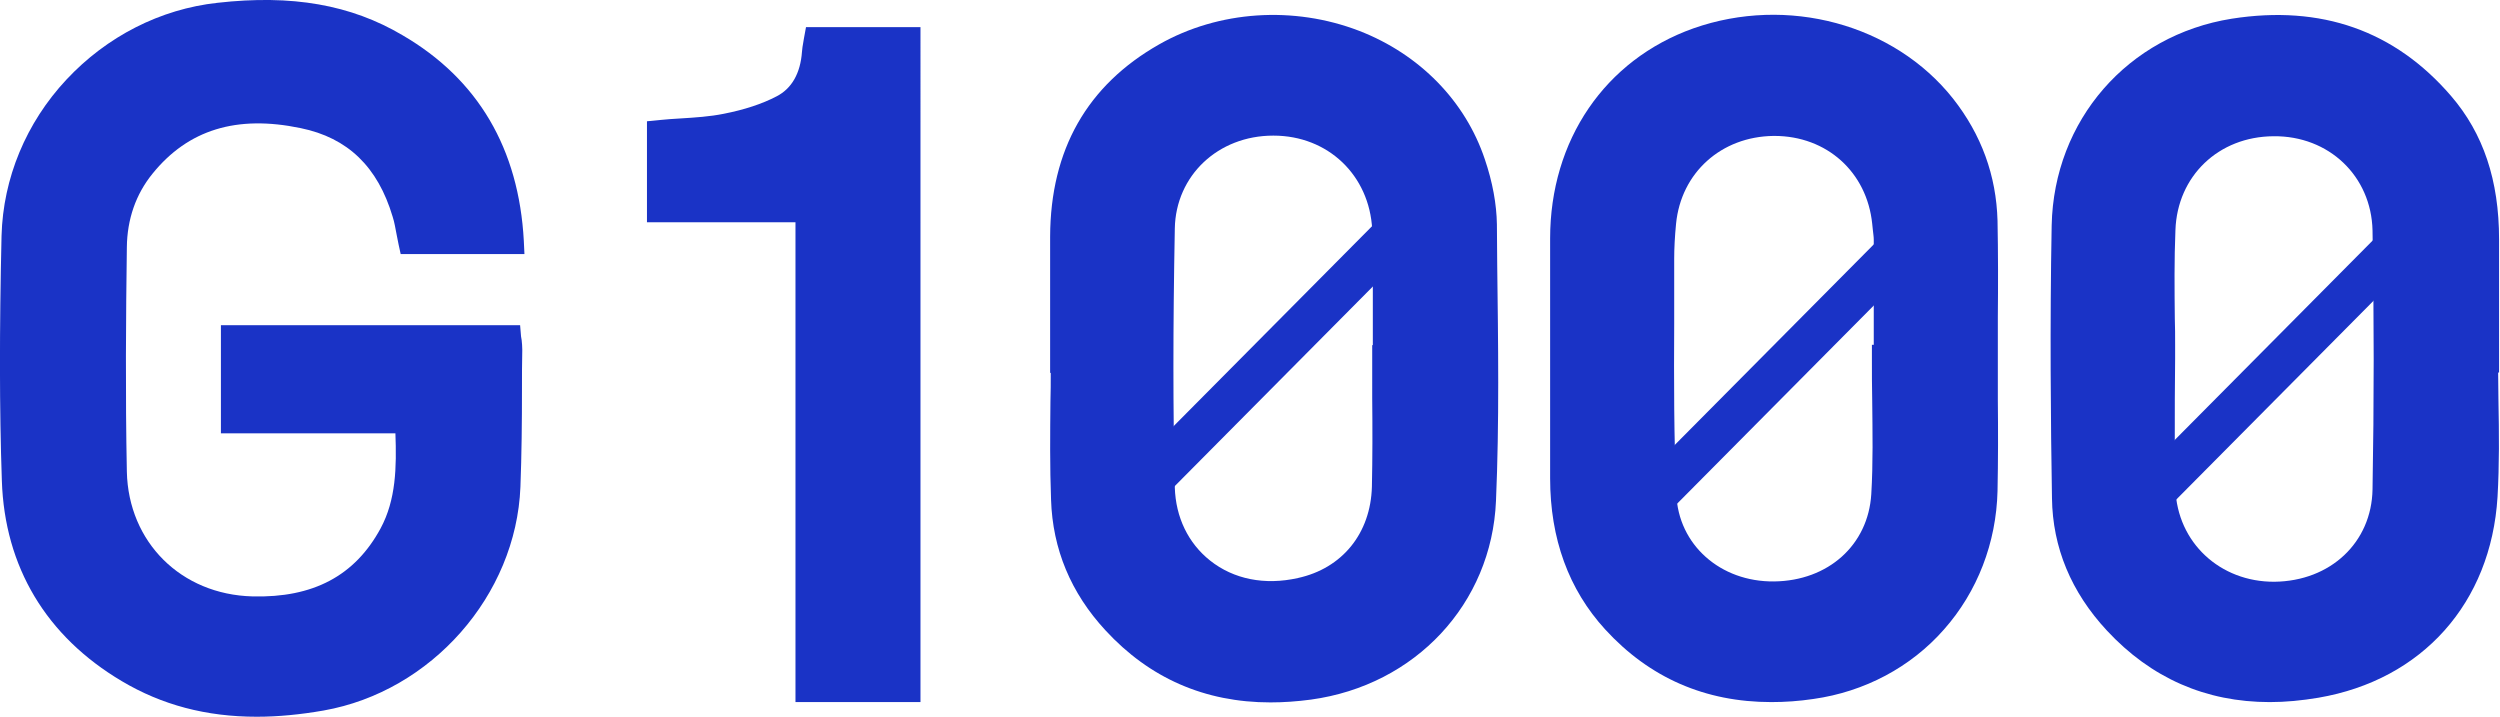
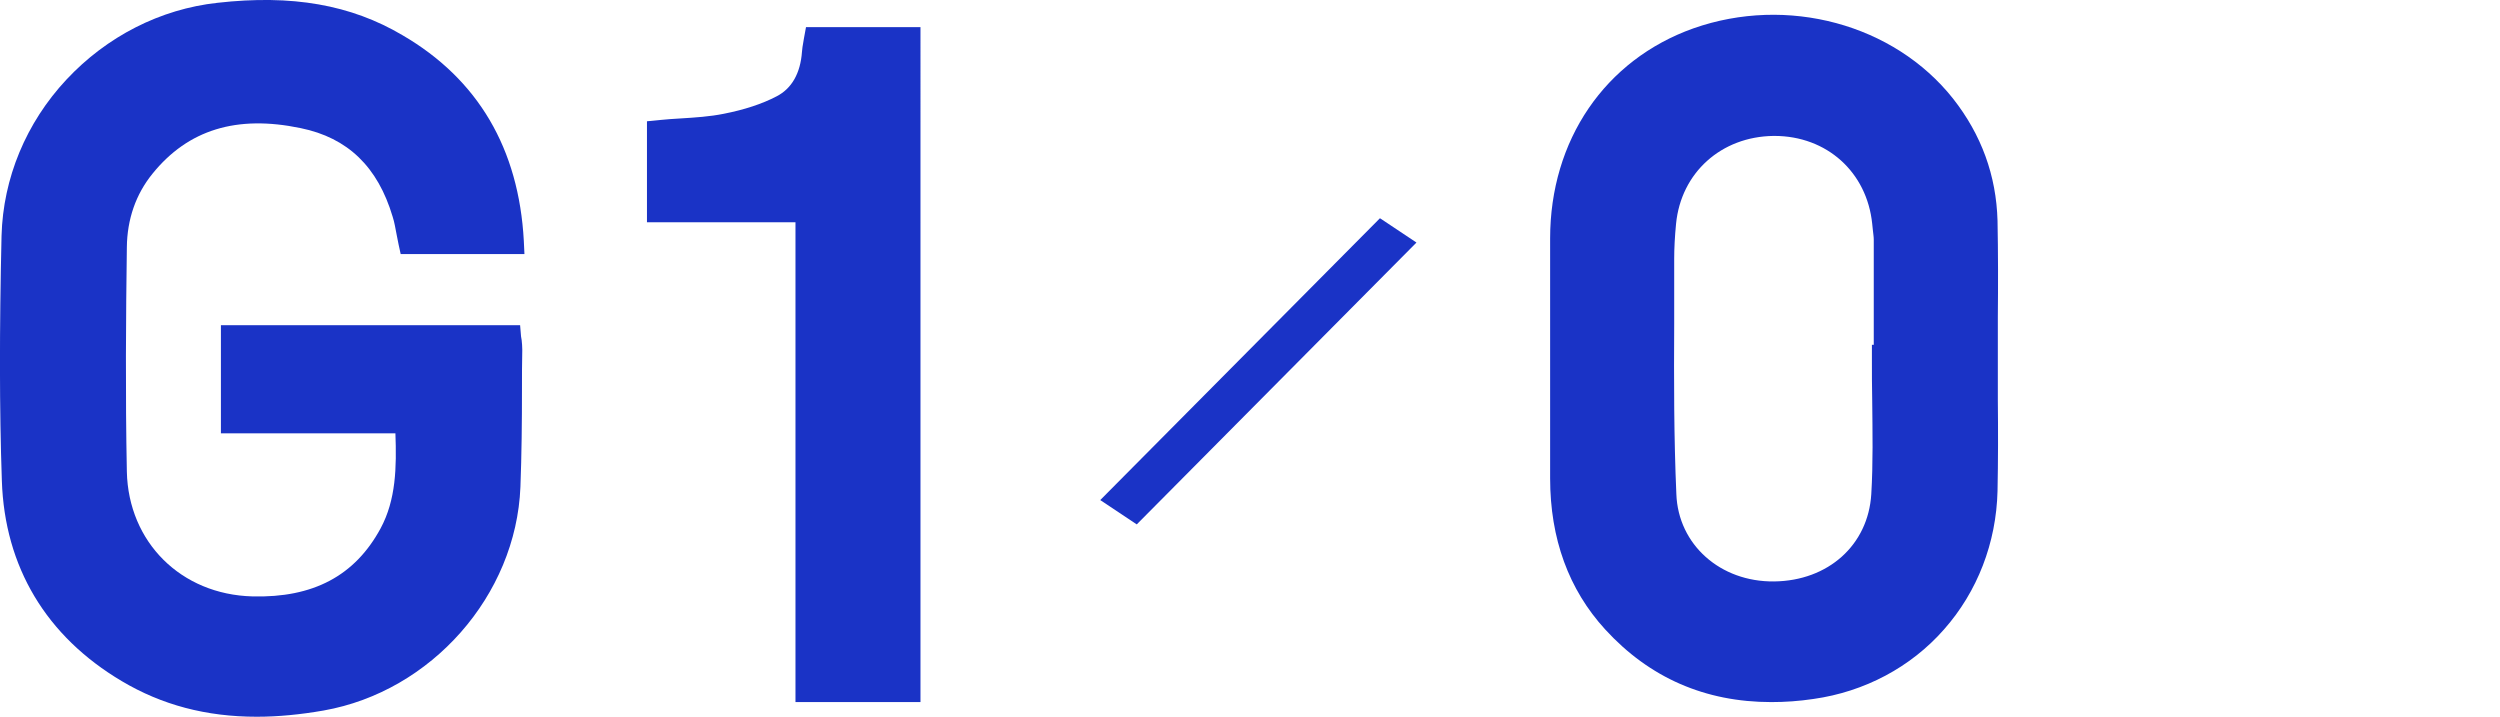
<svg xmlns="http://www.w3.org/2000/svg" version="1.1" id="Laag_1" x="0px" y="0px" viewBox="0 0 808 230" style="enable-background:new 0 0 807.7 229.9;" xml:space="preserve" width="129px" height="37px" preserveAspectRatio="none">
  <style type="text/css">
	.st0{fill:#1A33C6;}
</style>
  <g>
-     <path class="st0" d="M483.8,72c-0.1-6.5-1.4-13.6-3.9-20.9c-6.3-18.7-21.1-33.7-40.6-41.2c-21.2-8.1-45.4-6.5-64.6,4.3   c-23.3,13.1-35.2,33.8-35.3,61.7c0,9,0,18.1,0,27c0,4.1,0,8.1,0,12.2v4.5h0.2c0,3.1,0,6.1-0.1,9.2c-0.1,10.3-0.2,21,0.2,31.5   c0.5,15.8,6.4,29.9,17.6,41.9c14.2,15.3,32.1,23.1,53.3,23.1c4.2,0,8.6-0.3,13.1-0.9c33.8-4.6,58.4-30.8,59.8-63.7   c1.1-25.2,0.7-50.9,0.4-75.7C483.9,80.5,483.8,76.3,483.8,72z M443.5,127.9c0.1,9.3,0.1,18.8-0.1,28.2c-0.4,15-9.6,26.2-23.9,29.3   c-10.7,2.4-20.8,0.4-28.4-5.6c-7.1-5.6-11.1-13.9-11.4-23.4c-0.6-24.7-0.6-51.1,0-83.1c0.3-17,14-29.8,31.8-29.8c0,0,0.1,0,0.1,0   c17.6,0,31,12.7,31.9,30.1c0,0.4,0,0.8,0.1,1.2c0.1,0.8,0.1,1.5,0.1,2.2c0,10,0,20,0,30v3.7h-0.2v4.5   C443.5,119.5,443.5,123.7,443.5,127.9z" />
-     <path class="st0" d="M807.7,103.3c0-8.8,0-17.6,0-26.5c0-19-5.1-34-15.5-46C774,9.8,750.2,1.5,721.3,6   c-33.6,5.3-57.5,32.6-58.2,66.3c-0.6,32-0.3,63.6,0.1,87.5c0.2,15.8,6.2,30.1,17.7,42.4c14.3,15.3,32,23,52.7,23   c5.1,0,10.3-0.5,15.7-1.4c33.6-5.7,55.8-30.4,57.9-64.4c0.6-10.3,0.5-20.6,0.3-30.7c0-3-0.1-6.1-0.1-9.2h0.3L807.7,103.3z    M703,110.5c0-2.8,0-5.6-0.1-8.3c-0.1-9.3-0.2-19,0.2-28.4c0.6-17.3,13.9-30,31.7-30.1c17.9-0.2,31.6,12.8,32,30.2   c0.5,27.4,0.5,55.3,0,83.1c-0.3,17-13.6,29.4-31.7,29.6c-17.6,0.1-31.4-12.6-32-29.8c-0.3-9.5-0.2-19.3-0.2-28.7   c0-4.3,0.1-8.6,0.1-13L703,110.5L703,110.5z" />
    <path class="st0" d="M645.7,115.1l0-3.9c0-3.2,0-6.3,0-9.5c0.1-10.1,0.1-20.6-0.1-30.9c-0.4-14.5-5.2-27.6-14.4-39.2   C612.1,7.7,577.6-1.5,547.3,9.1C518.7,19.2,501,45,501,76.5c0,10.3,0,20.7,0,31c0,15.3,0,30.6,0,45.9c0,19.4,6,35.7,17.8,48.5   c14.3,15.5,32.3,23.3,53.7,23.3c4.4,0,8.9-0.3,13.6-1c16.5-2.3,31.5-10.2,42.2-22.3c10.8-12.1,16.9-27.8,17.3-44.4   c0.2-9.8,0.2-19.7,0.1-29.2C645.7,123.8,645.7,119.5,645.7,115.1z M605.1,128.6c0.1,9.8,0.3,20-0.3,29.9c-1,16.3-13.9,27.8-31.4,28   c-17.4,0.2-31-11.8-31.6-28c-0.8-18.1-0.8-36.7-0.7-54.6c0-6.9,0-13.8,0-20.8c0-3.5,0.2-7.2,0.6-11.3c1.6-16.4,14.6-28,31.5-28.2   c0.1,0,0.2,0,0.3,0c16.9,0,29.9,11.6,31.6,28.2c0.1,0.6,0.1,1.3,0.2,1.9c0.1,1.1,0.3,2.2,0.3,3.1c0,9.7,0,19.3,0,29l0,4.8l-0.6,0   v4.5C605,119.6,605,124.1,605.1,128.6z" />
    <path class="st0" d="M259.8,12.5c-0.1,0.4-0.1,0.8-0.2,1.2c-0.2,0.9-0.3,1.9-0.4,2.9c-0.5,6.9-3.3,11.8-8.2,14.3   c-4.6,2.4-10.4,4.3-17.1,5.6c-4.5,0.9-9.2,1.2-14.1,1.5c-2.2,0.1-4.4,0.3-6.6,0.5l-4.1,0.4v32.4h48v153.9h40.4V8.7h-37L259.8,12.5z   " />
  </g>
  <path class="st0" d="M168.4,107.9l-0.3-3.6H71.4V139h56.4c0.4,10.9,0.2,21.3-4.8,30.5c-8.3,15.2-21.8,22.3-41.4,21.8  c-23.1-0.6-40.1-17.4-40.6-40c-0.5-24.8-0.3-50.2,0-72c0.1-9,2.9-17,8.3-23.6c11.5-14.1,27.2-18.9,47.9-14.6  c15.2,3.1,24.9,12.4,29.7,28.4c0.6,1.8,0.9,3.8,1.3,5.8c0.2,1,0.4,2,0.6,3l0.7,3.2h40l-0.2-4.2c-1.6-29.6-14.8-51.9-39.2-66  C113.4,1.5,94.4-1.8,70.3,0.9c-18.5,2-35.8,10.8-48.8,24.6C8.4,39.4,1,57.2,0.5,75.6C-0.2,106-0.2,131,0.6,154.2  c0.9,27.6,14.3,49.9,38.8,64.3c12.9,7.6,27.2,11.4,43.6,11.4c6.9,0,14.1-0.7,21.6-2c34.8-6.1,62.2-36.9,63.6-71.7  c0.4-10.4,0.5-21,0.5-31.2c0-4.3,0-8.5,0.1-12.8c0-1.1-0.1-2.1-0.2-3.1C168.5,108.7,168.5,108.3,168.4,107.9z" />
  <polygon class="st0" points="457.8,77.8 367.4,168.2 355.6,160.4 446,70 " />
-   <polygon class="st0" points="625.8,77.8 535.4,168.2 523.6,160.4 614,70 " />
-   <polygon class="st0" points="785.8,77.8 695.4,168.2 683.6,160.4 774,70 " />
</svg>